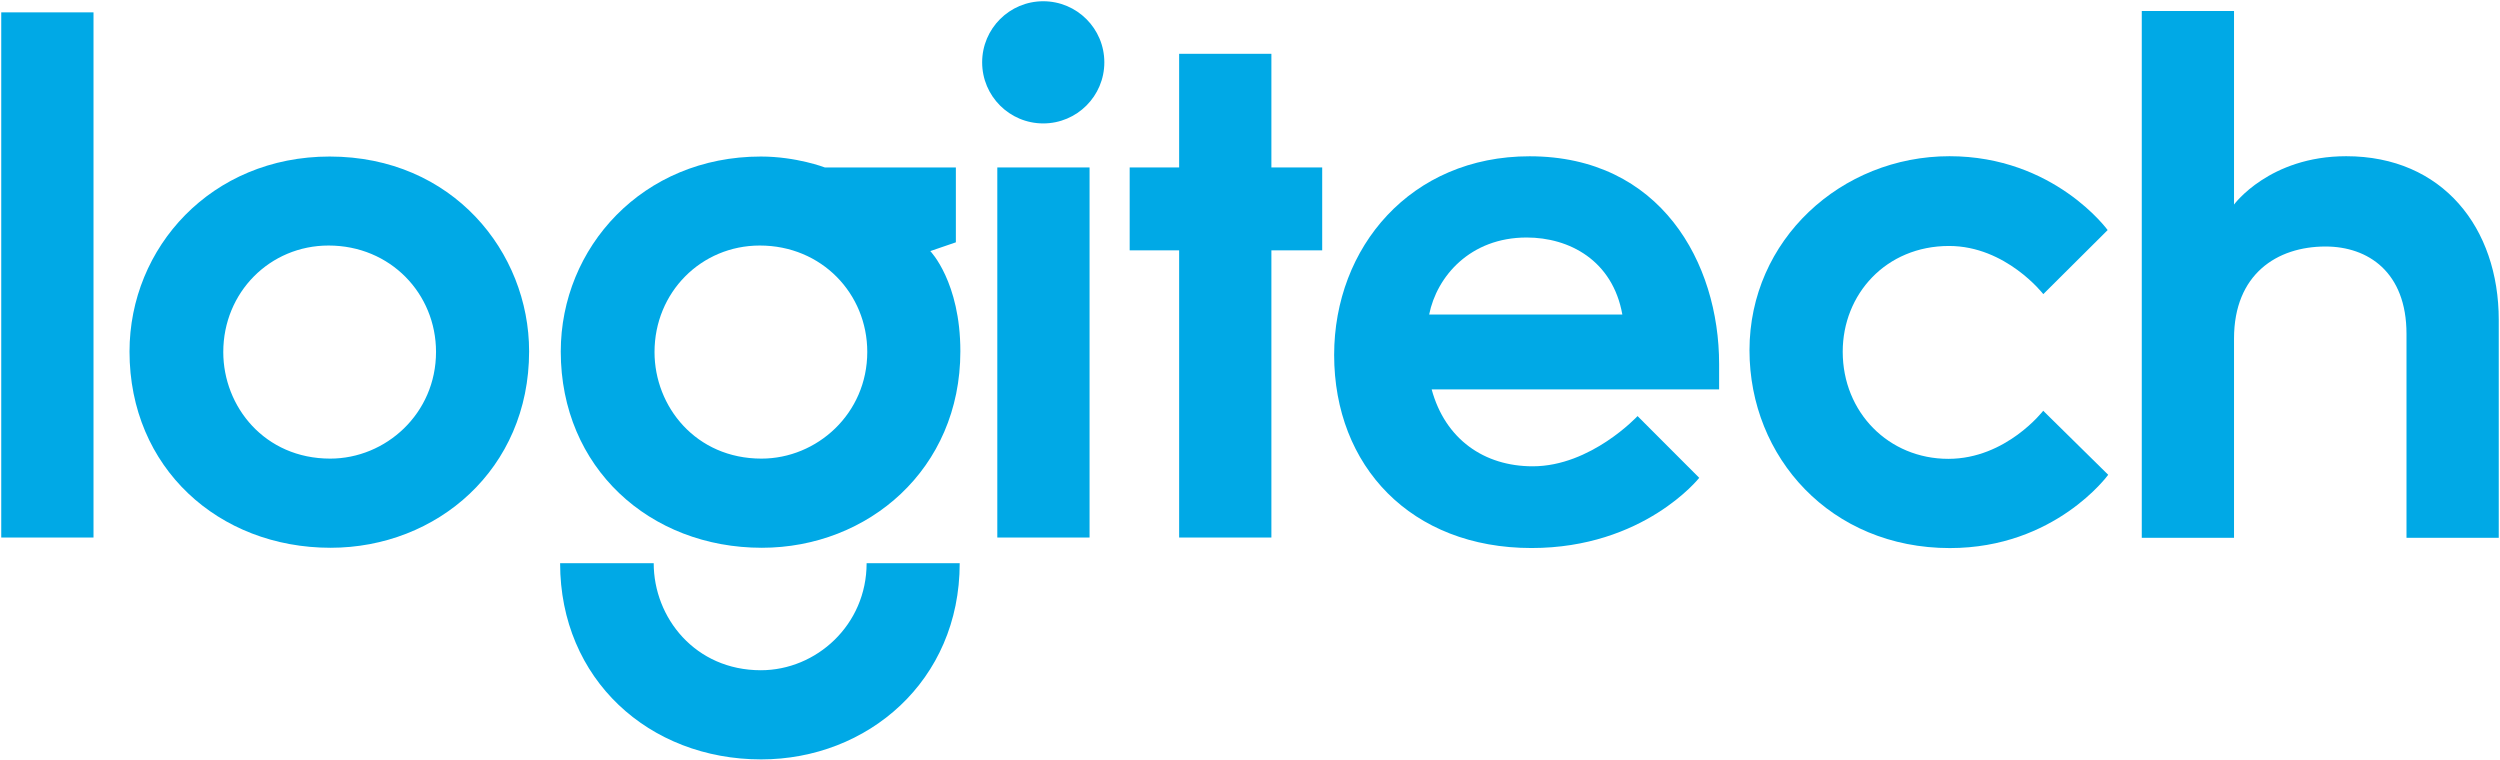
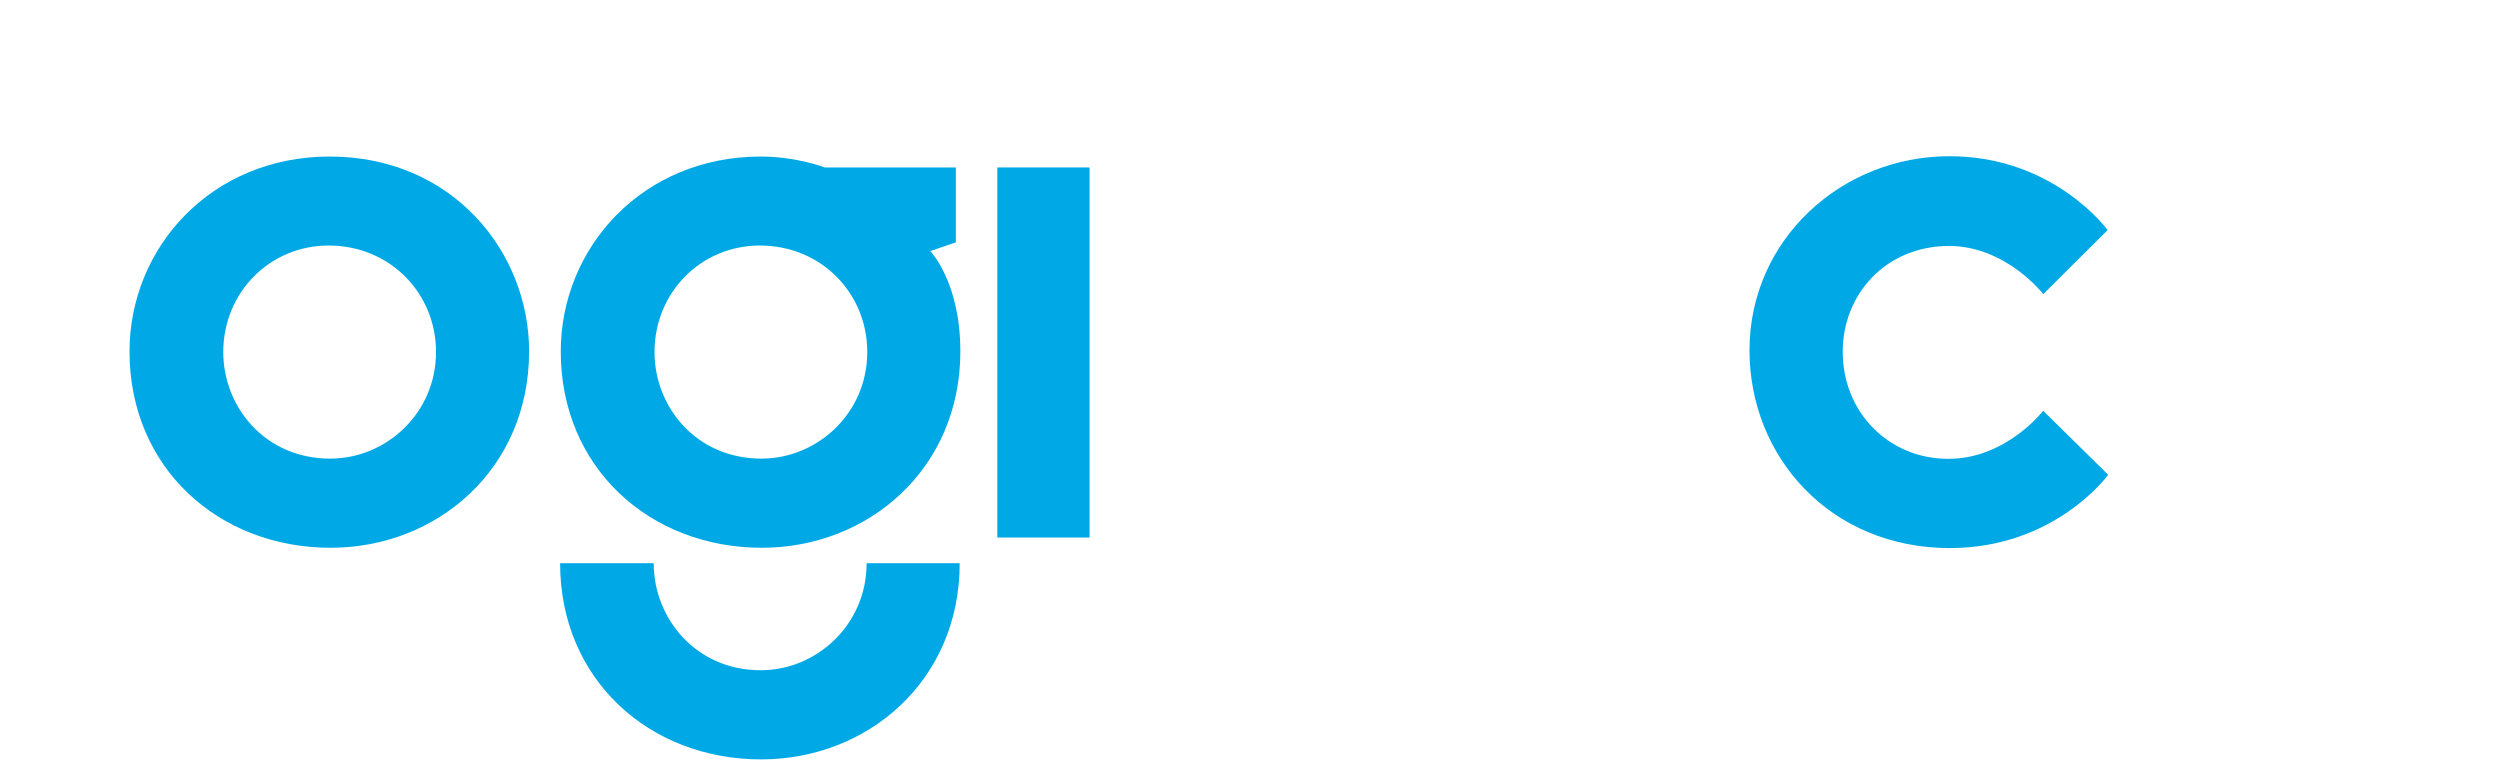
<svg xmlns="http://www.w3.org/2000/svg" width="1000px" height="304px" viewBox="0 0 1000 304" version="1.1">
  <title>logitech</title>
  <desc>Created with Sketch.</desc>
  <defs />
  <g id="Page-1" stroke="none" stroke-width="1" fill="none" fill-rule="evenodd">
    <g id="logitech" transform="translate(0, -1)" fill-rule="nonzero" fill="#00A9E6">
      <g id="layer1" transform="translate(0.5, 0.792)">
-         <polygon id="path3008" points="0 215.219 0 5.151 36.901 5.151 36.901 215.219" />
        <path d="M131.359,62.822 C84.048,62.822 51.307,99.199 51.307,140.836 C51.307,187.305 86.925,219.317 131.727,219.317 C174.247,219.317 211.144,187.894 211.144,140.736 C211.144,101.08 180.57,62.822 131.359,62.822 L131.359,62.822 Z M130.925,98.42 C155.685,98.42 173.909,117.693 173.909,140.97 C173.909,165.649 153.816,183.653 131.593,183.653 C105.335,183.653 88.81,162.841 88.81,141.036 C88.81,117.136 107.467,98.42 130.925,98.42 L130.925,98.42 Z" id="path3010" />
        <path d="M303.858,62.822 C256.546,62.822 223.806,99.199 223.806,140.836 C223.806,187.305 259.424,219.317 304.226,219.317 C346.746,219.317 383.643,187.894 383.643,140.736 C383.643,112.965 371.617,100.643 371.617,100.643 L381.845,97.136 L381.845,67.187 L329.435,67.187 C329.435,67.187 318.073,62.822 303.858,62.822 L303.858,62.822 Z M303.424,98.42 C328.183,98.42 346.408,117.693 346.408,140.97 C346.408,165.649 326.315,183.653 304.092,183.653 C277.834,183.653 261.308,162.841 261.308,141.036 C261.308,117.136 279.966,98.42 303.424,98.42 L303.424,98.42 Z" id="path3012" />
        <path d="M346.147,225.487 C346.147,250.167 326.054,268.304 303.831,268.304 C277.573,268.304 260.981,247.292 260.981,225.487 L223.545,225.487 C223.545,271.956 259.163,303.969 303.965,303.969 C346.485,303.969 383.382,272.646 383.382,225.487 L346.147,225.487 Z" id="path3014" />
        <polygon id="path3016" points="398.423 215.219 398.423 67.187 435.324 67.187 435.324 215.219" />
-         <polygon id="path3018" points="471.156 215.219 471.156 100.345 451.368 100.345 451.368 67.187 471.156 67.187 471.156 21.73 508.057 21.73 508.057 67.187 528.379 67.187 528.379 100.345 508.057 100.345 508.057 215.219" />
-         <path d="M441.233,25.143 C441.233,38.639 430.292,49.579 416.797,49.579 C403.301,49.579 392.361,38.639 392.361,25.143 C392.361,11.648 403.301,0.708 416.797,0.708 C430.292,0.708 441.233,11.648 441.233,25.143 Z" id="path3020" />
-         <path d="M611.339,62.722 C563.803,62.722 533.159,99.118 533.159,142.173 C533.159,186.666 563.905,219.418 612.108,219.418 C657.073,219.418 679.192,191.341 679.192,191.341 L654.524,166.64 C654.524,166.64 635.899,186.728 612.576,186.728 C593.134,186.728 577.589,175.877 572.165,155.977 L687.147,155.977 L687.147,145.816 C687.147,105.272 663.68,62.722 611.339,62.722 L611.339,62.722 Z M610.169,95.211 C627.168,95.211 644.553,104.305 648.441,126.029 L571.163,126.029 C574.224,110.758 587.582,95.211 610.169,95.211 Z" id="path3022" />
        <path d="M779.447,219.437 C731.777,219.437 699.295,183.129 699.295,140.32 C699.295,96.141 736.005,62.694 779.294,62.694 C821.142,62.694 842.563,92.237 842.563,92.237 L816.821,117.861 C816.821,117.861 801.91,98.596 779.119,98.596 C753.86,98.596 736.588,117.918 736.588,140.887 C736.588,165.139 754.961,183.746 778.835,183.746 C801.993,183.746 816.785,164.511 816.785,164.511 L842.784,190.123 C842.784,190.123 821.572,219.437 779.447,219.437 L779.447,219.437 Z" id="path3024" />
-         <path d="M856.209,215.326 L856.209,4.616 L893.11,4.616 L893.11,82.032 C893.11,82.032 907.24,62.694 937.976,62.694 C976.615,62.694 999,91.418 999,128.154 L999,215.326 L962.099,215.326 L962.099,133.731 C962.099,109.051 946.734,98.812 929.711,98.812 C910.317,98.812 893.11,109.849 893.11,135.641 L893.11,215.326 L856.209,215.326 Z" id="path3026" />
      </g>
    </g>
  </g>
</svg>